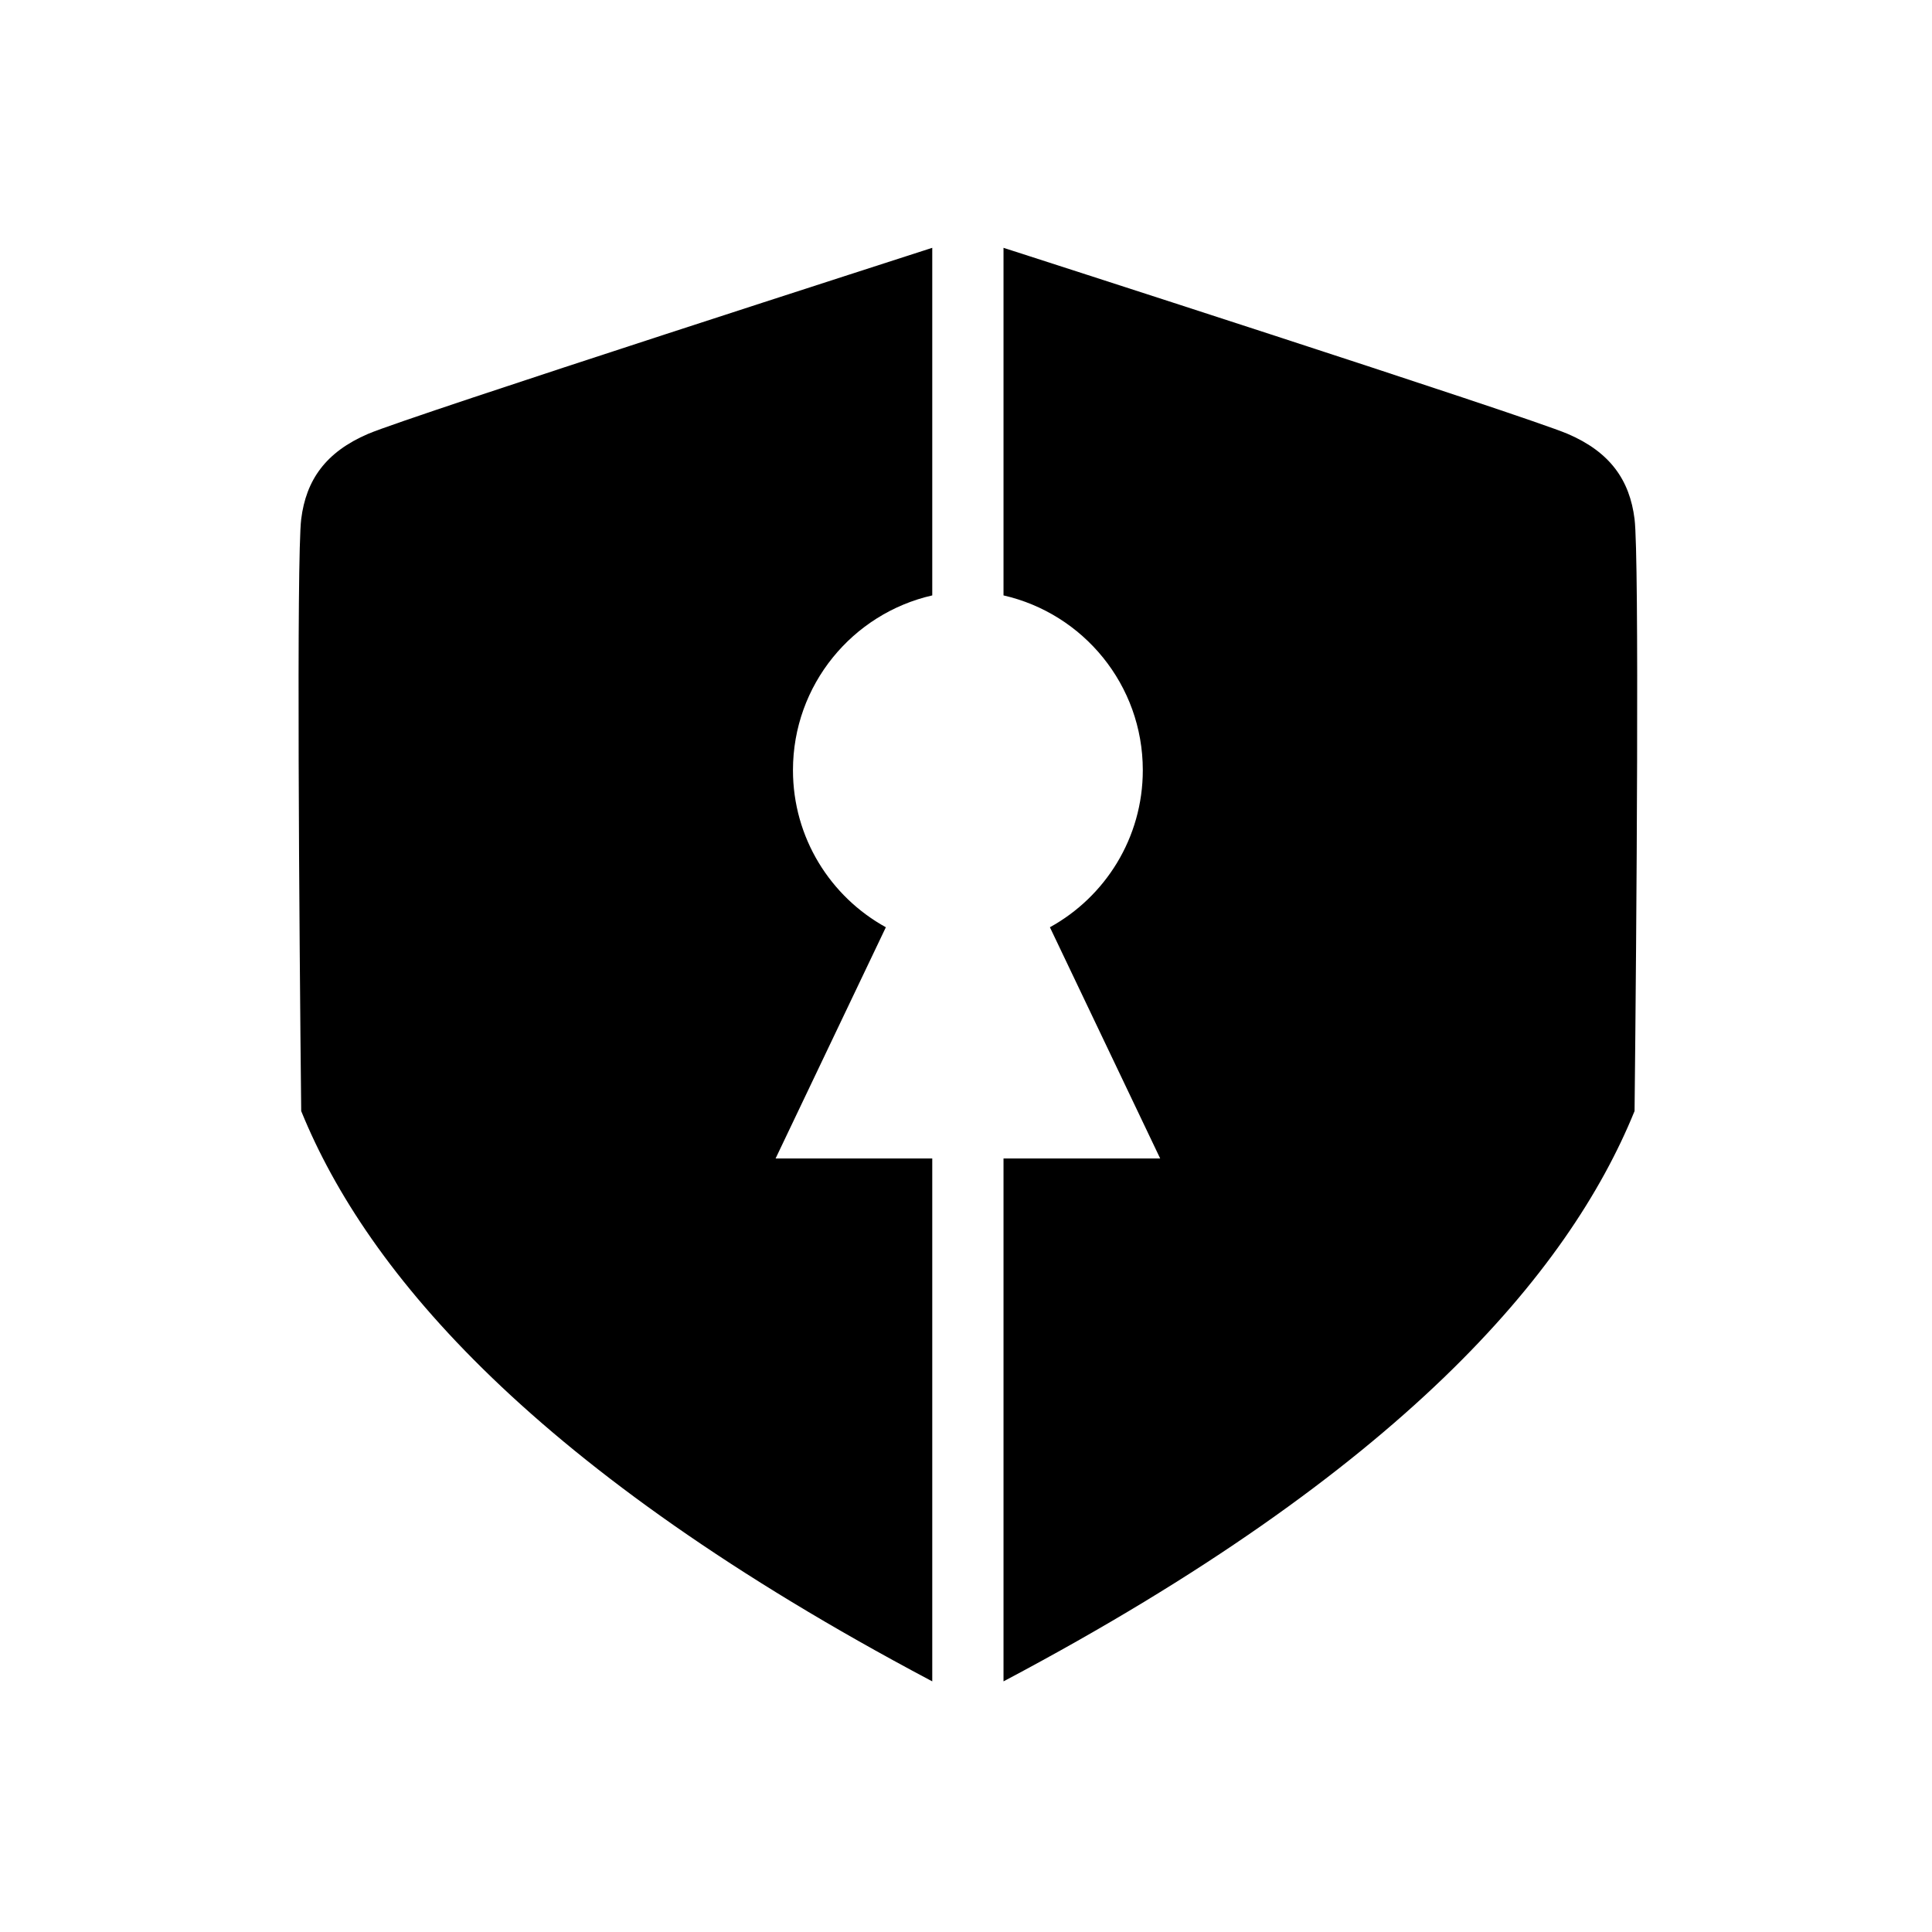
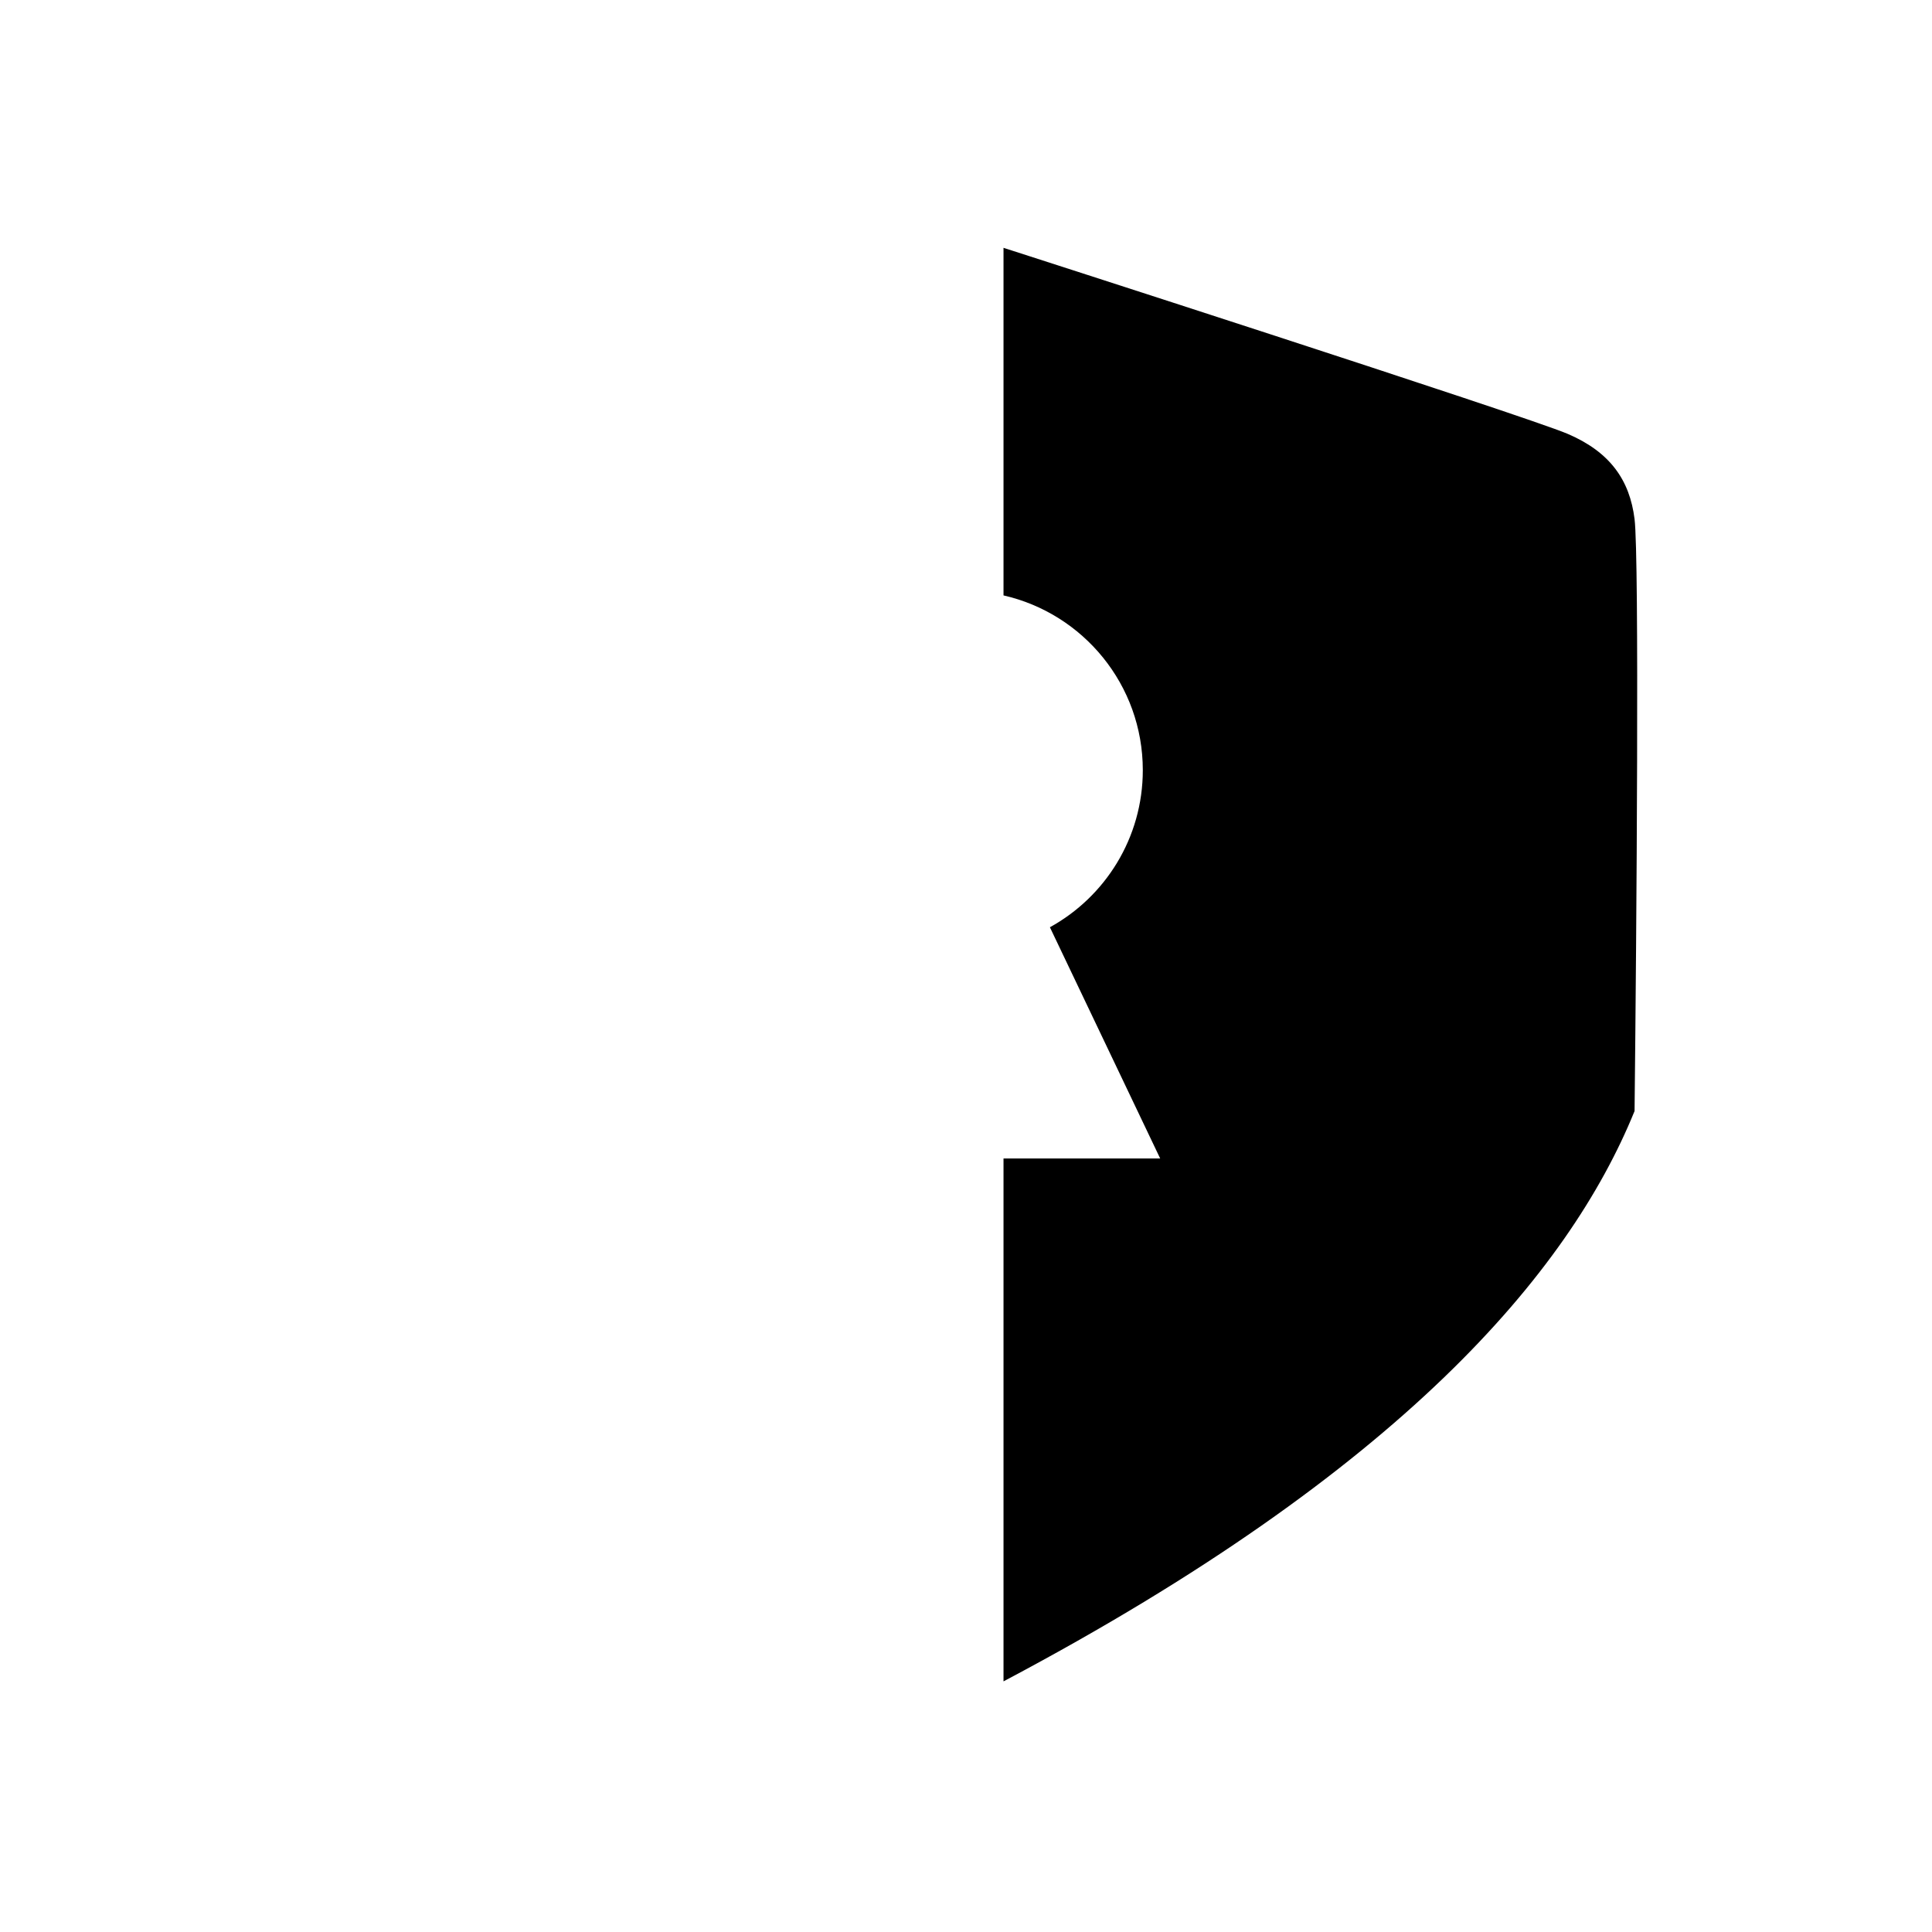
<svg xmlns="http://www.w3.org/2000/svg" width="512" height="512" viewBox="0 0 512 512" fill="none">
-   <path d="M247.058 157.789C225.92 162.599 210.144 181.507 210.144 204.101C210.144 222.038 220.088 237.651 234.763 245.732L205.538 307.01H247.058V445.578L246.324 445.189C141.777 389.748 97.335 337.428 79.859 294.532L79.823 294.443L79.822 294.348C79.558 270.336 79.241 233.683 79.149 201.766C79.103 185.809 79.113 171.033 79.213 159.613C79.314 148.213 79.504 140.113 79.826 137.544C80.468 132.409 82.077 127.967 84.951 124.202C87.824 120.438 91.939 117.383 97.54 114.982C103.11 112.595 140.349 100.315 176.148 88.645C194.058 82.807 211.623 77.118 224.709 72.888C231.252 70.772 236.676 69.022 240.464 67.8C242.358 67.19 243.843 66.711 244.855 66.385C245.361 66.223 245.748 66.097 246.009 66.013C246.139 65.972 246.238 65.94 246.304 65.919C246.337 65.908 246.363 65.9 246.379 65.894C246.387 65.892 246.394 65.89 246.398 65.888C246.4 65.888 246.402 65.887 246.403 65.886C246.404 65.886 246.407 65.892 246.558 66.362L246.405 65.886L247.058 65.675V157.789Z" fill="black" />
  <path d="M265.941 157.79C287.078 162.6 302.855 181.508 302.855 204.101C302.855 222.038 292.911 237.651 278.236 245.732L307.46 307.01H265.941V445.578L266.675 445.189C371.222 389.748 415.664 337.428 433.14 294.532L433.176 294.443L433.177 294.348C433.441 270.336 433.758 233.683 433.85 201.766C433.896 185.809 433.886 171.033 433.786 159.613C433.685 148.213 433.495 140.113 433.173 137.544C432.531 132.409 430.922 127.967 428.048 124.202C425.175 120.438 421.06 117.383 415.458 114.982C409.889 112.596 372.65 100.315 336.851 88.645C318.941 82.807 301.376 77.118 288.29 72.888C281.746 70.772 276.323 69.022 272.535 67.8C270.641 67.19 269.156 66.711 268.144 66.385C267.638 66.223 267.251 66.097 266.99 66.013C266.86 65.972 266.761 65.94 266.695 65.919C266.662 65.908 266.636 65.9 266.62 65.894C266.612 65.892 266.605 65.89 266.601 65.888C266.599 65.888 266.597 65.887 266.596 65.886C266.595 65.886 266.594 65.886 266.441 66.362L266.594 65.886L265.941 65.675V157.79Z" fill="black" />
</svg>